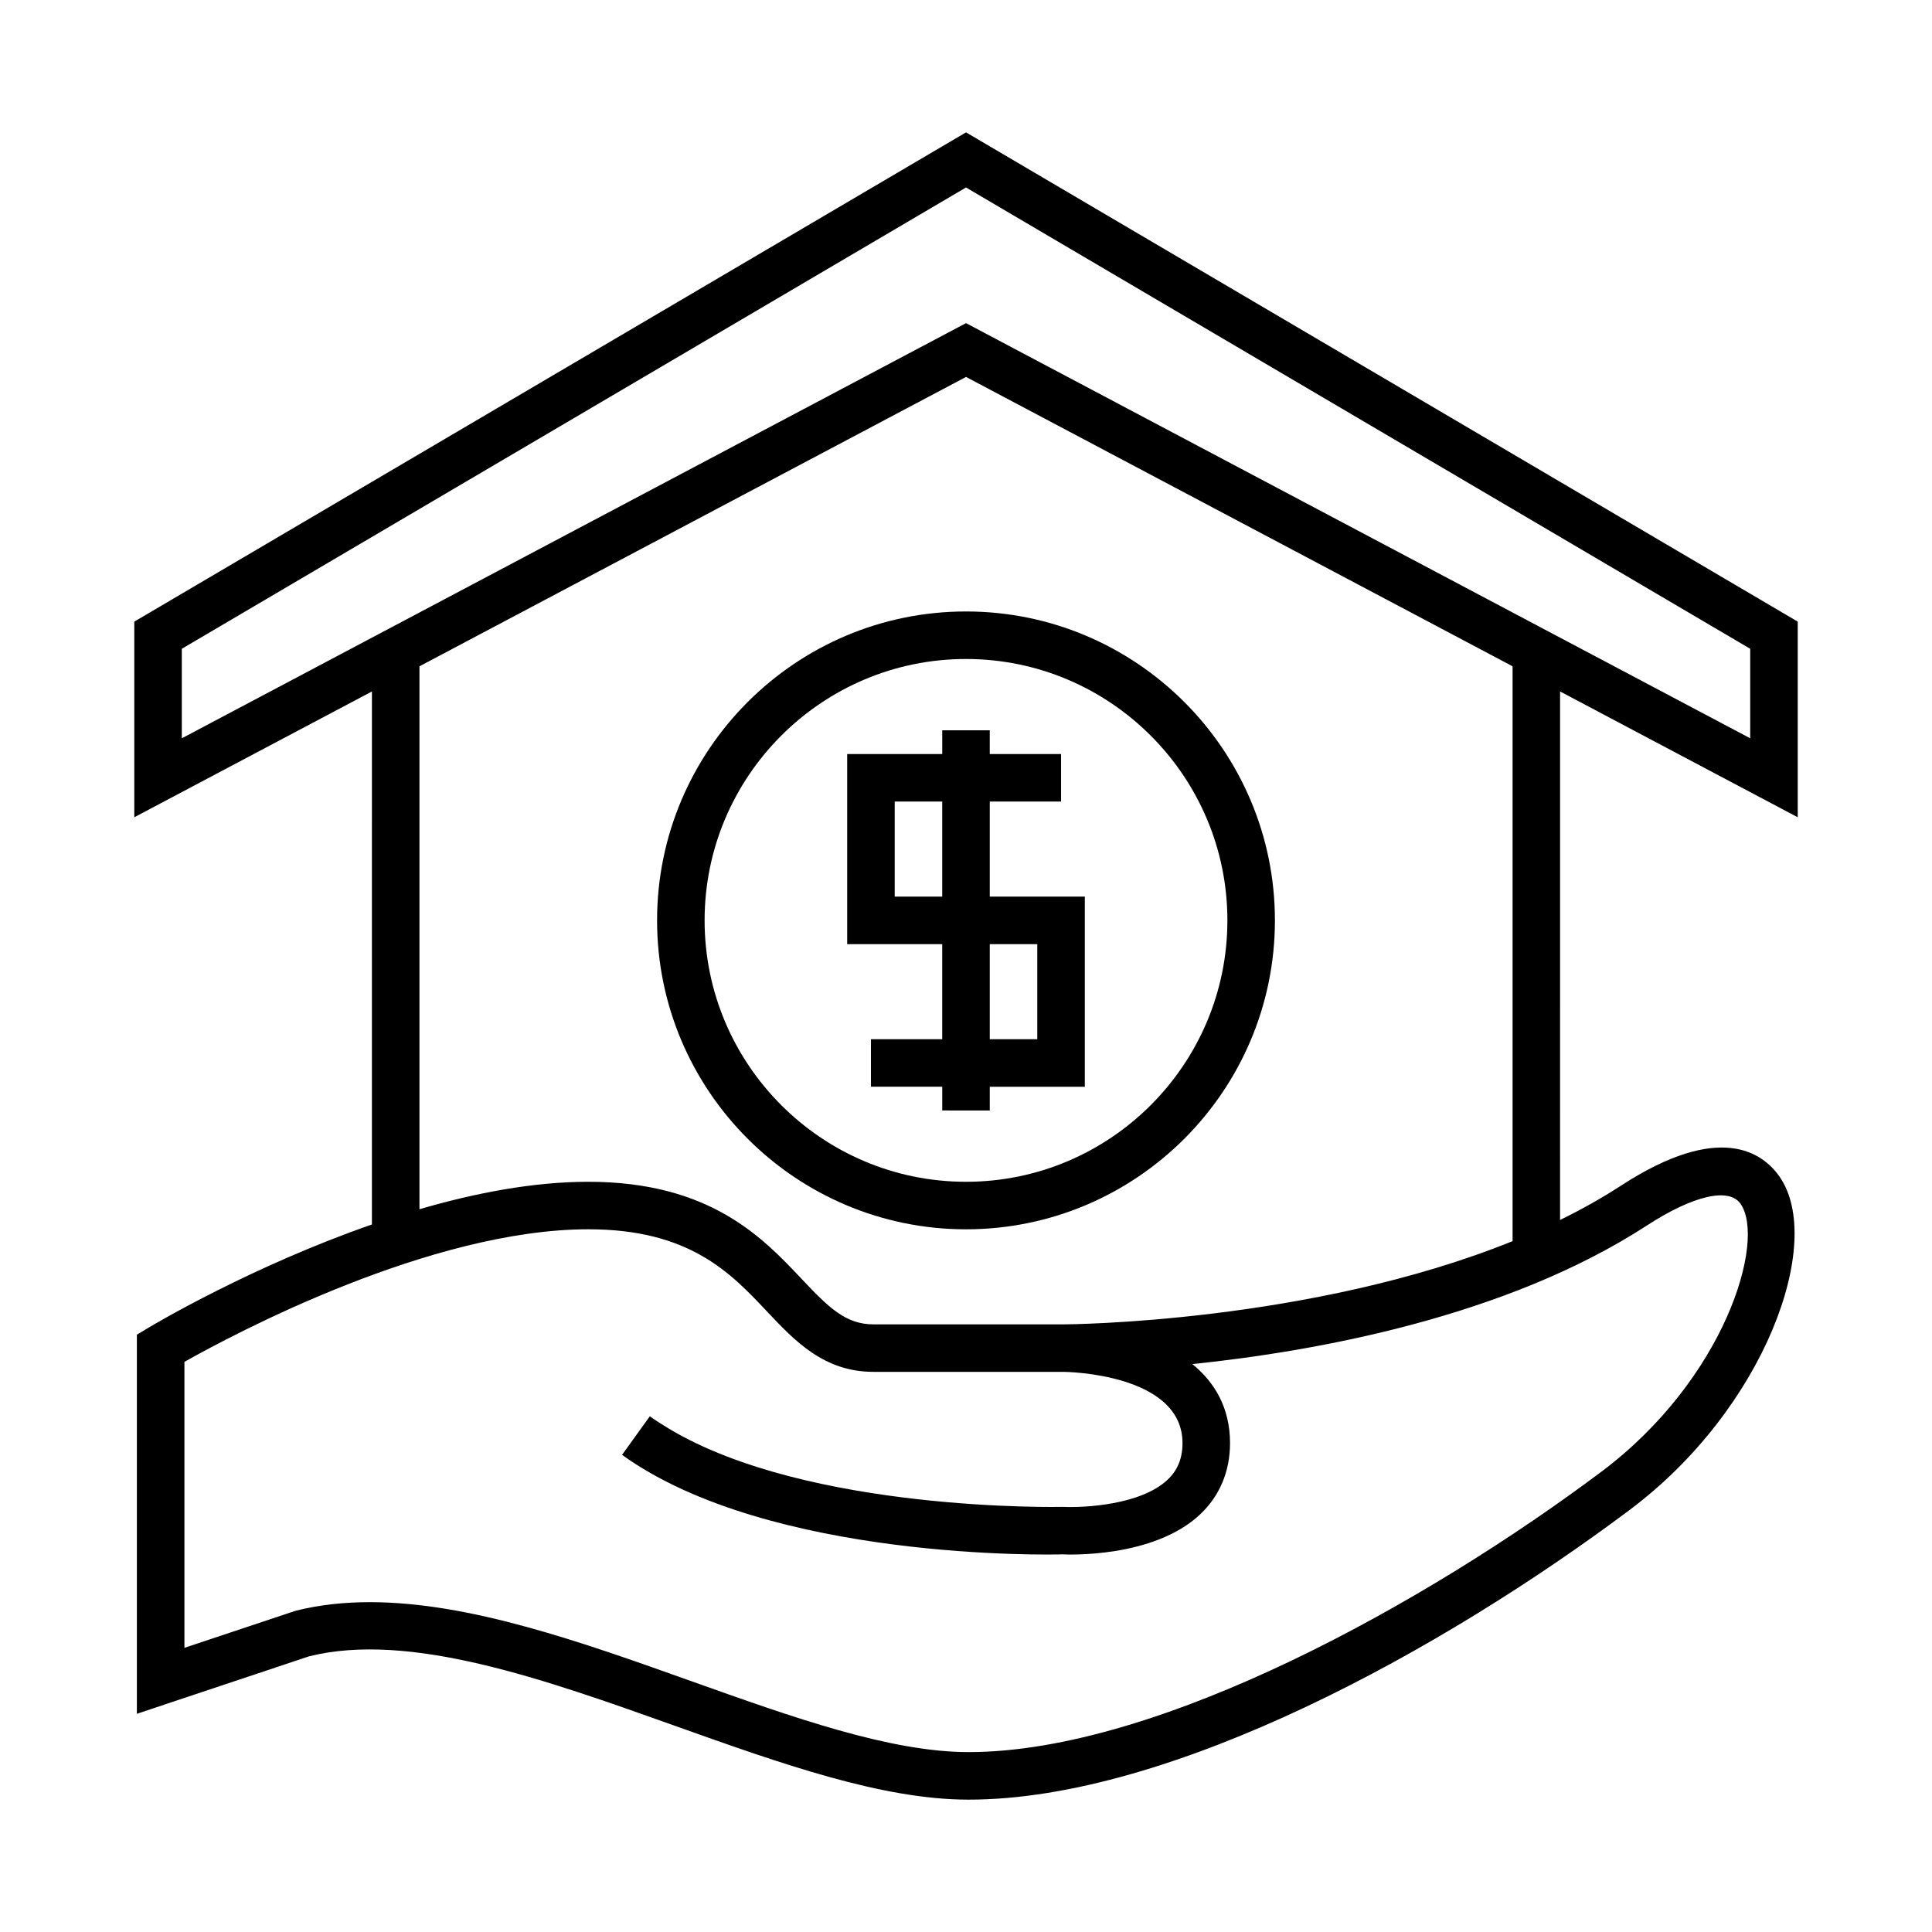
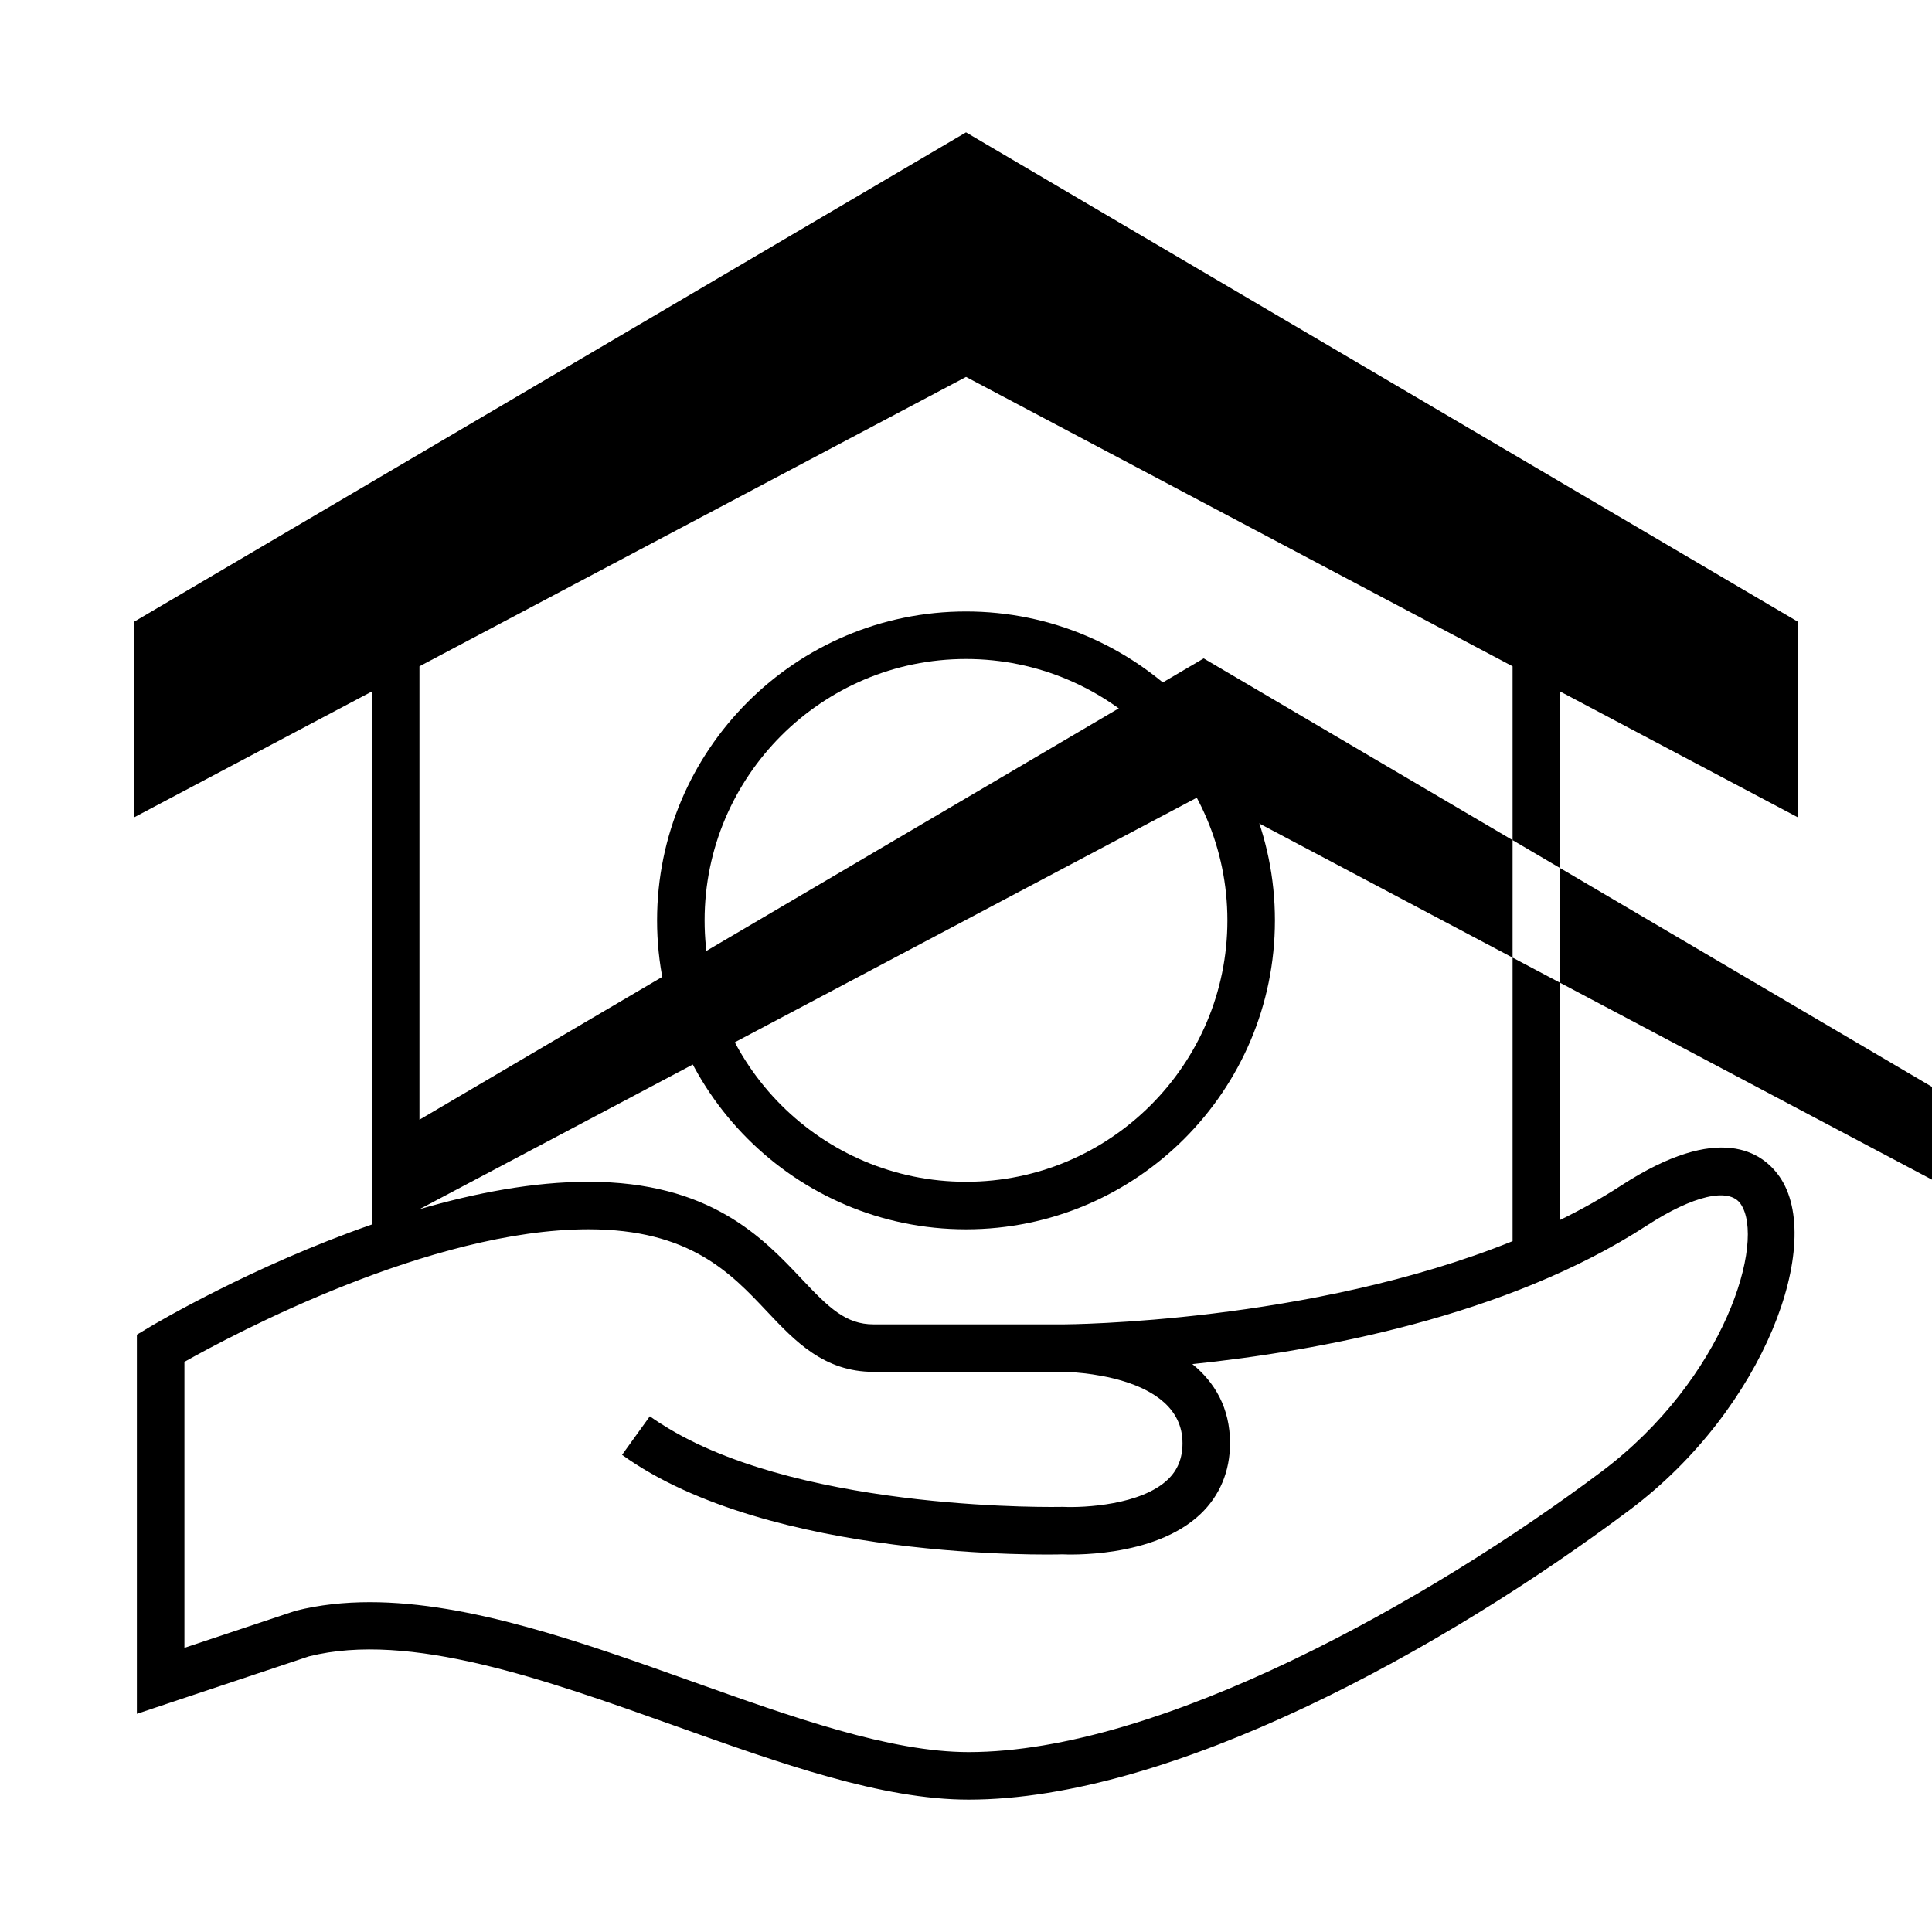
<svg xmlns="http://www.w3.org/2000/svg" fill="#000000" width="800px" height="800px" version="1.1" viewBox="144 144 512 512">
  <g>
    <path d="m400 469.78c45.145 0 81.867-36.727 81.867-81.867 0-45.145-36.727-81.867-81.867-81.867-45.145 0-81.867 36.727-81.867 81.867-0.004 45.141 36.723 81.867 81.867 81.867zm0-151.14c38.195 0 69.273 31.078 69.273 69.273s-31.078 69.273-69.273 69.273-69.273-31.078-69.273-69.273 31.074-69.273 69.273-69.273z" />
-     <path d="m242.56 468.5c-31.777 11.055-57.555 26.363-59.227 27.367l-3.059 1.836v100.47l45.609-15.223c26.68-6.668 62.414 6.082 96.98 18.406 28.219 10.062 54.871 19.566 77.824 19.566 53.688 0 125.73-39.688 175.26-76.832 35.805-26.855 51.723-70.992 39.633-88.289-4.473-6.394-15.863-14.586-41.988 2.398-5.121 3.328-10.539 6.352-16.156 9.105l0.004-140.06 62.977 33.34v-51.848l-220.41-129.66-220.42 129.66v51.848l62.977-33.34zm337.9 0.258c12.223-7.941 21.73-10.145 24.801-5.742 6.805 9.734-4.086 46.41-36.867 70.996-45.707 34.281-117.05 74.312-167.7 74.312-20.773 0-46.43-9.148-73.594-18.832-28.918-10.312-58.613-20.902-85.074-20.902-6.789 0-13.363 0.695-19.656 2.273l-29.496 9.832v-75.789c13.039-7.344 65.172-35.133 107.06-35.133 26.793 0 37.68 11.543 47.281 21.73 7.441 7.894 15.141 16.055 28.289 16.055h50.371 0.012c0.73 0.004 31.488 0.441 31.488 18.895 0 3.988-1.277 7.148-3.91 9.652-7.047 6.707-22.031 7.492-27.742 7.231-0.688 0.02-67.371 1.465-104.4-20.691-1.766-1.055-3.488-2.148-5.109-3.316l-3.68 5.109-3.68 5.113c39.066 28.125 114.02 26.473 116.7 26.367 0.973 0.051 24.117 1.145 36.562-10.656 5.141-4.875 7.856-11.375 7.856-18.809 0-9.371-4.082-16.148-9.984-20.953 32.984-3.426 83.234-12.531 120.47-36.742zm-325.3-4.301v-143.88l144.85-76.684 144.84 76.684v152.34c-53.707 21.719-118.2 22.055-118.96 22.055h-50.379c-7.359 0-11.84-4.371-19.125-12.102-10.223-10.84-24.215-25.684-56.449-25.684-14.582-0.004-30.043 2.973-44.773 7.273zm-62.977-124.8v-23.723l207.82-122.25 207.82 122.25v23.723l-50.383-26.672-1.234-0.652-156.2-82.699-156.21 82.699-1.234 0.652z" />
-     <path d="m393.7 397.36v22.043h-14.695l-4.195-0.004v12.594h18.895v6.297l6.297 0.004h6.297v-6.297h25.191v-50.383h-25.191v-25.191h18.891v-12.594h-18.895v-6.297h-12.59v6.297h-25.191v50.383h25.191zm12.598-3.148h12.594v25.191h-12.594zm-25.191-12.598v-25.191h12.594v25.191z" />
+     <path d="m242.56 468.5c-31.777 11.055-57.555 26.363-59.227 27.367l-3.059 1.836v100.47l45.609-15.223c26.68-6.668 62.414 6.082 96.98 18.406 28.219 10.062 54.871 19.566 77.824 19.566 53.688 0 125.73-39.688 175.26-76.832 35.805-26.855 51.723-70.992 39.633-88.289-4.473-6.394-15.863-14.586-41.988 2.398-5.121 3.328-10.539 6.352-16.156 9.105l0.004-140.06 62.977 33.34v-51.848l-220.41-129.66-220.42 129.66v51.848l62.977-33.34zm337.9 0.258c12.223-7.941 21.73-10.145 24.801-5.742 6.805 9.734-4.086 46.41-36.867 70.996-45.707 34.281-117.05 74.312-167.7 74.312-20.773 0-46.43-9.148-73.594-18.832-28.918-10.312-58.613-20.902-85.074-20.902-6.789 0-13.363 0.695-19.656 2.273l-29.496 9.832v-75.789c13.039-7.344 65.172-35.133 107.06-35.133 26.793 0 37.68 11.543 47.281 21.73 7.441 7.894 15.141 16.055 28.289 16.055h50.371 0.012c0.73 0.004 31.488 0.441 31.488 18.895 0 3.988-1.277 7.148-3.91 9.652-7.047 6.707-22.031 7.492-27.742 7.231-0.688 0.02-67.371 1.465-104.4-20.691-1.766-1.055-3.488-2.148-5.109-3.316l-3.68 5.109-3.68 5.113c39.066 28.125 114.02 26.473 116.7 26.367 0.973 0.051 24.117 1.145 36.562-10.656 5.141-4.875 7.856-11.375 7.856-18.809 0-9.371-4.082-16.148-9.984-20.953 32.984-3.426 83.234-12.531 120.47-36.742zm-325.3-4.301v-143.88l144.85-76.684 144.84 76.684v152.34c-53.707 21.719-118.2 22.055-118.96 22.055h-50.379c-7.359 0-11.84-4.371-19.125-12.102-10.223-10.84-24.215-25.684-56.449-25.684-14.582-0.004-30.043 2.973-44.773 7.273zv-23.723l207.82-122.25 207.82 122.25v23.723l-50.383-26.672-1.234-0.652-156.2-82.699-156.21 82.699-1.234 0.652z" />
  </g>
</svg>